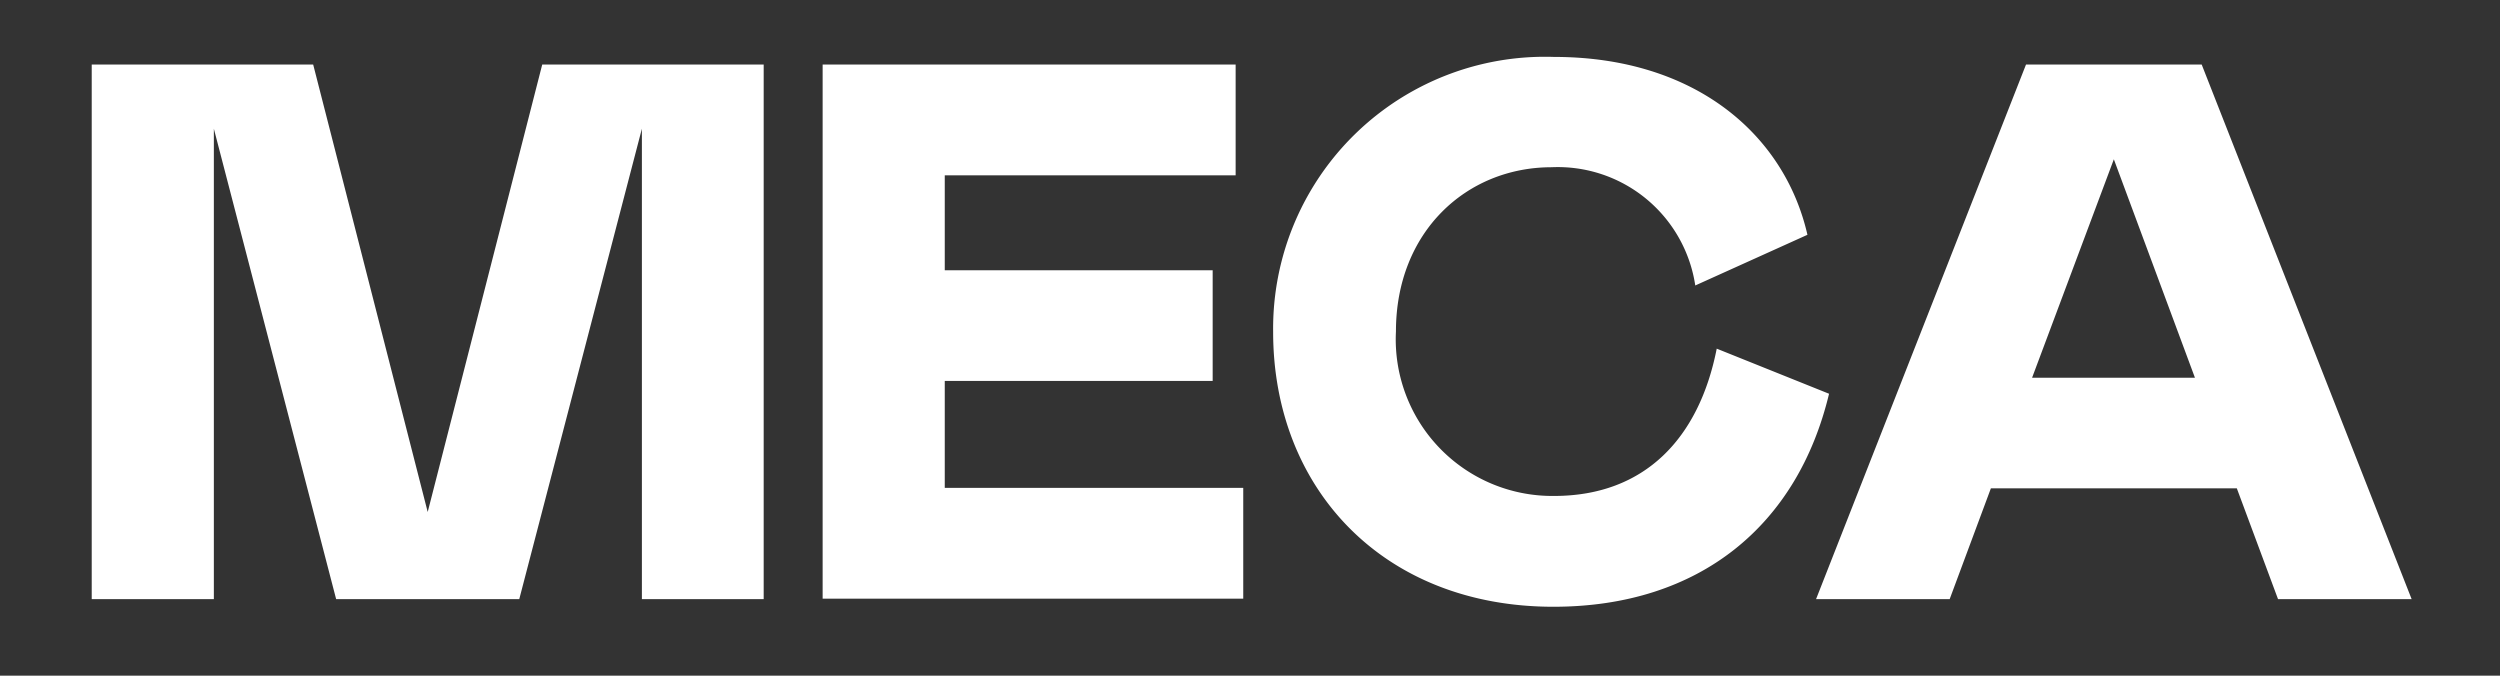
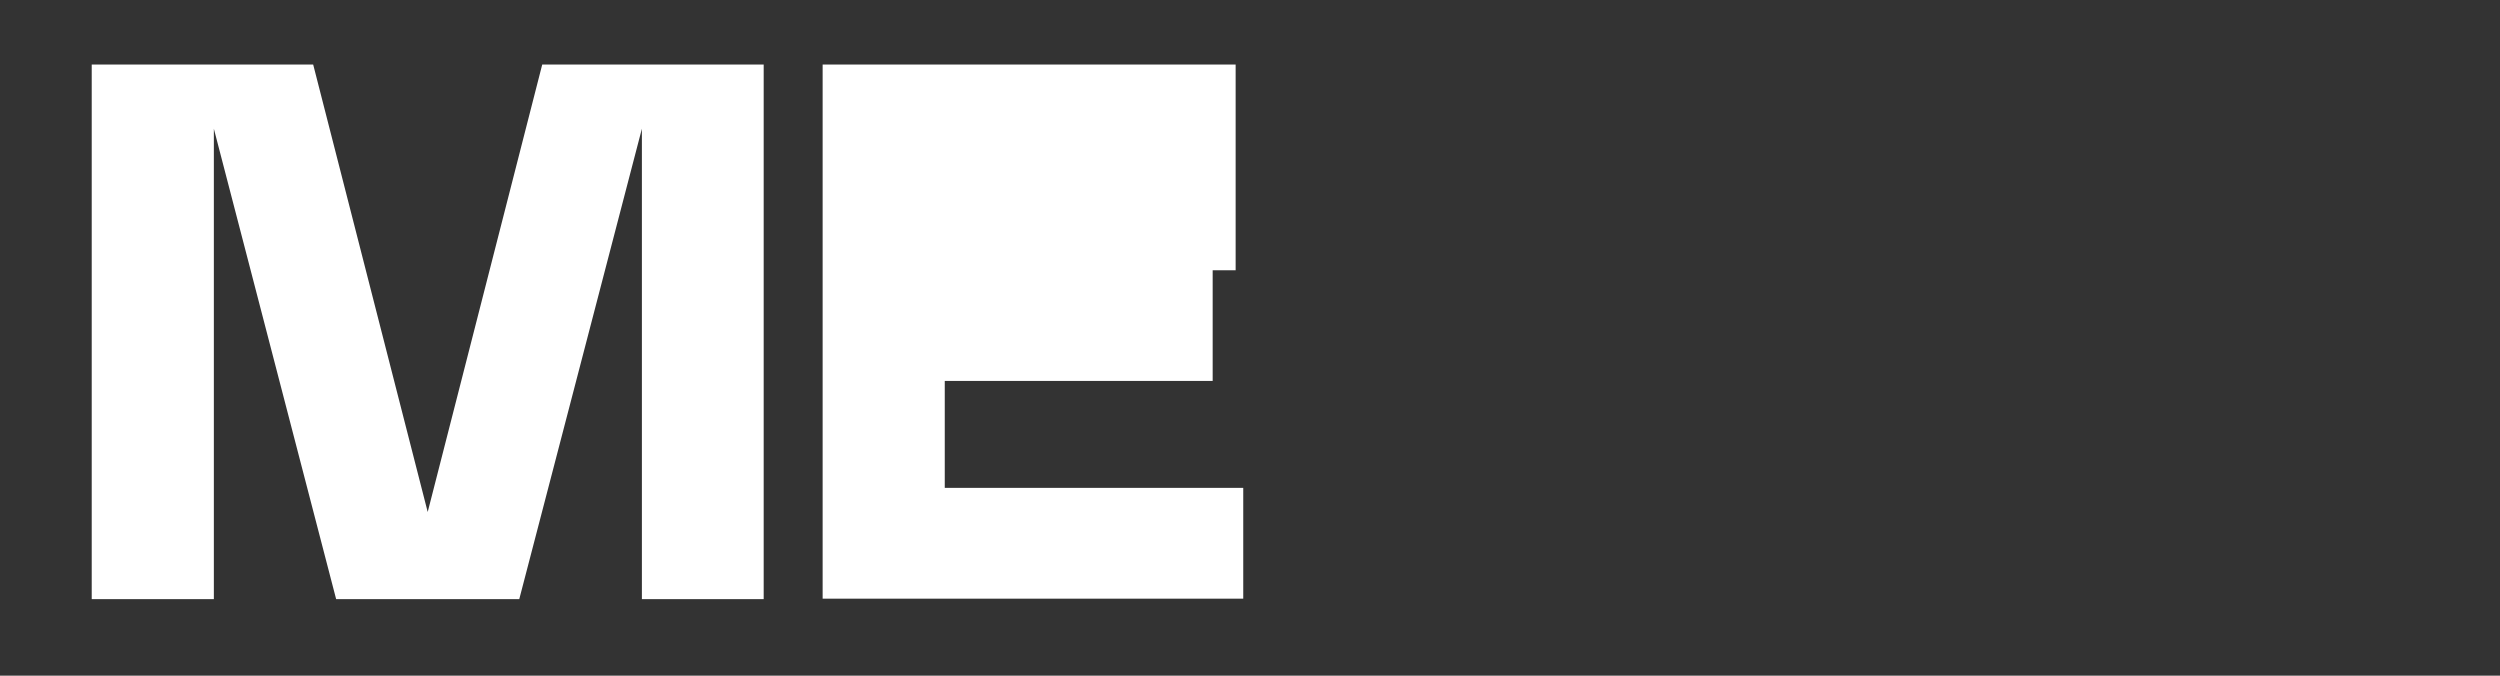
<svg xmlns="http://www.w3.org/2000/svg" id="Layer_1" data-name="Layer 1" width="148" height="40" viewBox="0 0 148 40">
  <rect x="0" y="0" width="148" height="40" fill="#333333" stroke="none" />
  <path d="M38,35.47V7.62L30.74,35.47H19.9L12.66,7.62V35.47H5.43V3.82H18.54l6.78,26.49L32.1,3.82H45.21V35.47Z" fill="#fff" />
-   <path d="M73.15,3.82v6.56H55.93V16H71.79v6.55H55.93v6.33H73.6v6.56H48.7V3.82Z" fill="#fff" />
-   <path d="M92,29.36c5.38,0,8.59-3.43,9.63-8.72l6.65,2.67c-1.86,7.77-7.64,12.61-16.32,12.61-10.08,0-16.59-7-16.59-16.27A16.09,16.09,0,0,1,92,3.37c8.36,0,13.65,4.61,15,10.53l-6.64,3a8.23,8.23,0,0,0-8.5-7c-5.06,0-9.22,3.84-9.22,9.72A9.27,9.27,0,0,0,92,29.36Z" fill="#fff" />
-   <path d="M119.94,3.82h10.4l12.43,31.65h-7.91l-2.44-6.56H117.86l-2.44,6.56h-7.91Zm10,18.54L125.14,9.43,120.3,22.36Z" fill="#fff" />
+   <path d="M73.15,3.82v6.56V16H71.79v6.55H55.93v6.33H73.6v6.56H48.7V3.82Z" fill="#fff" />
</svg>